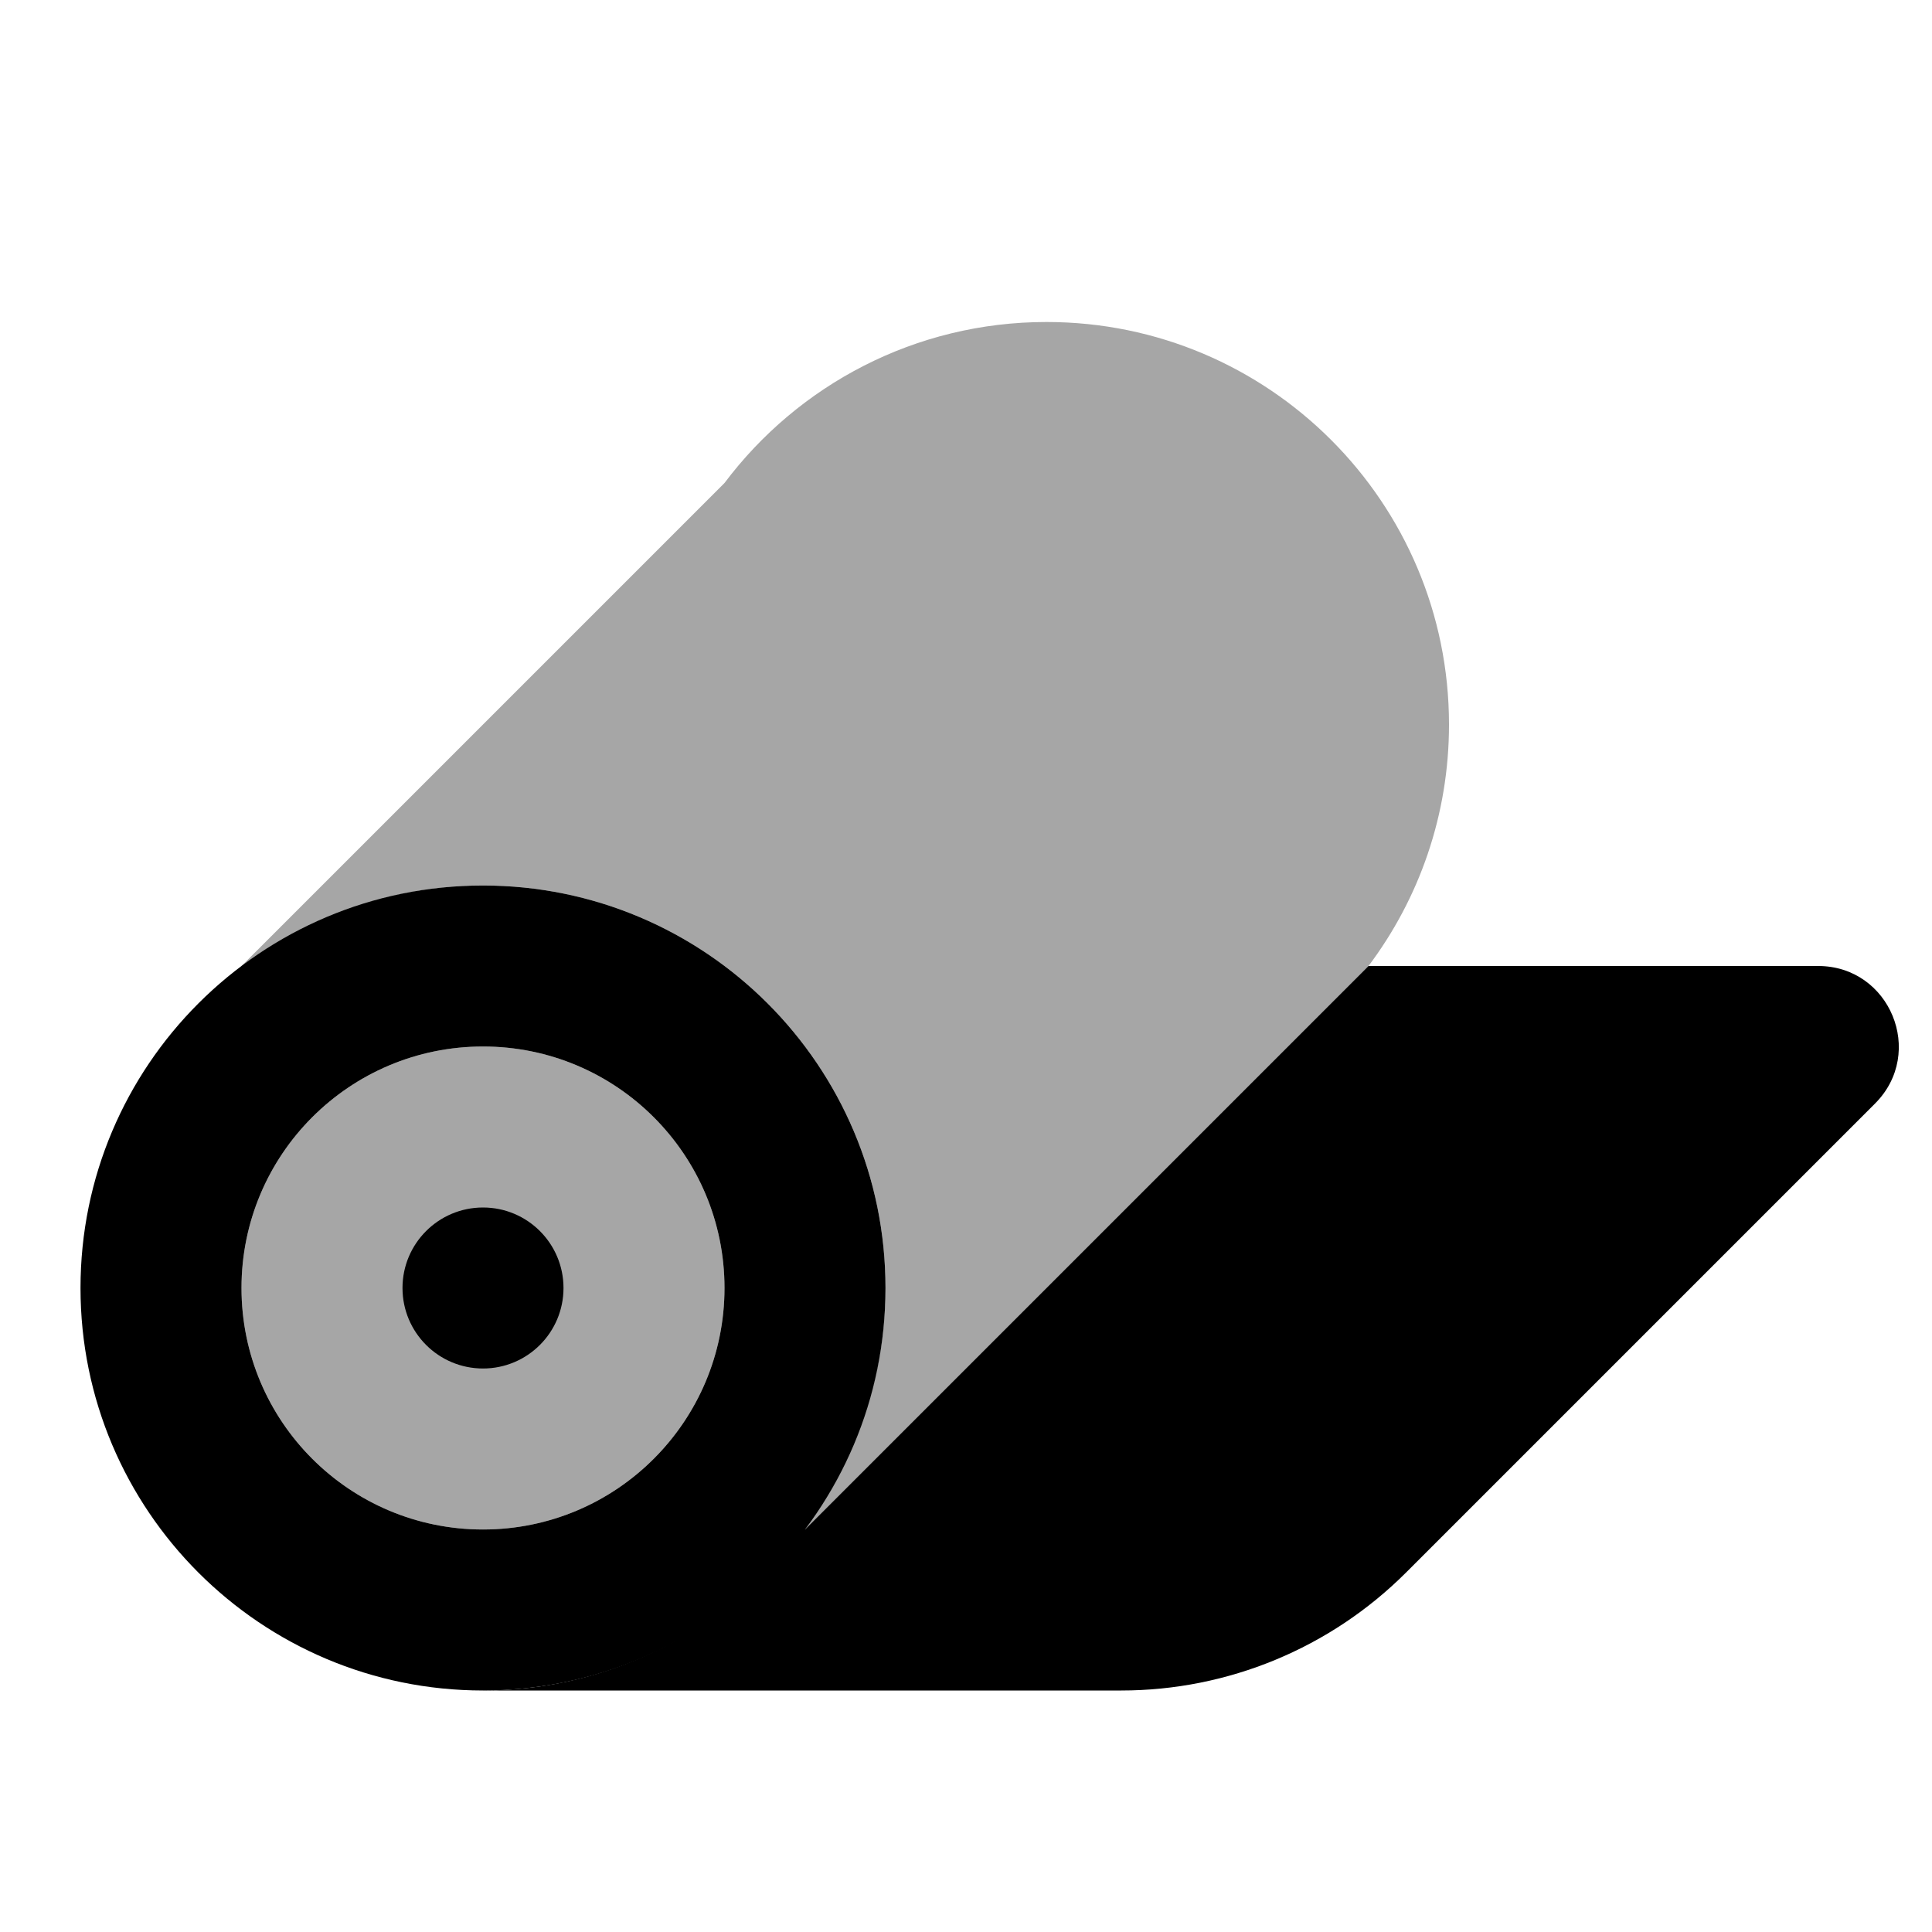
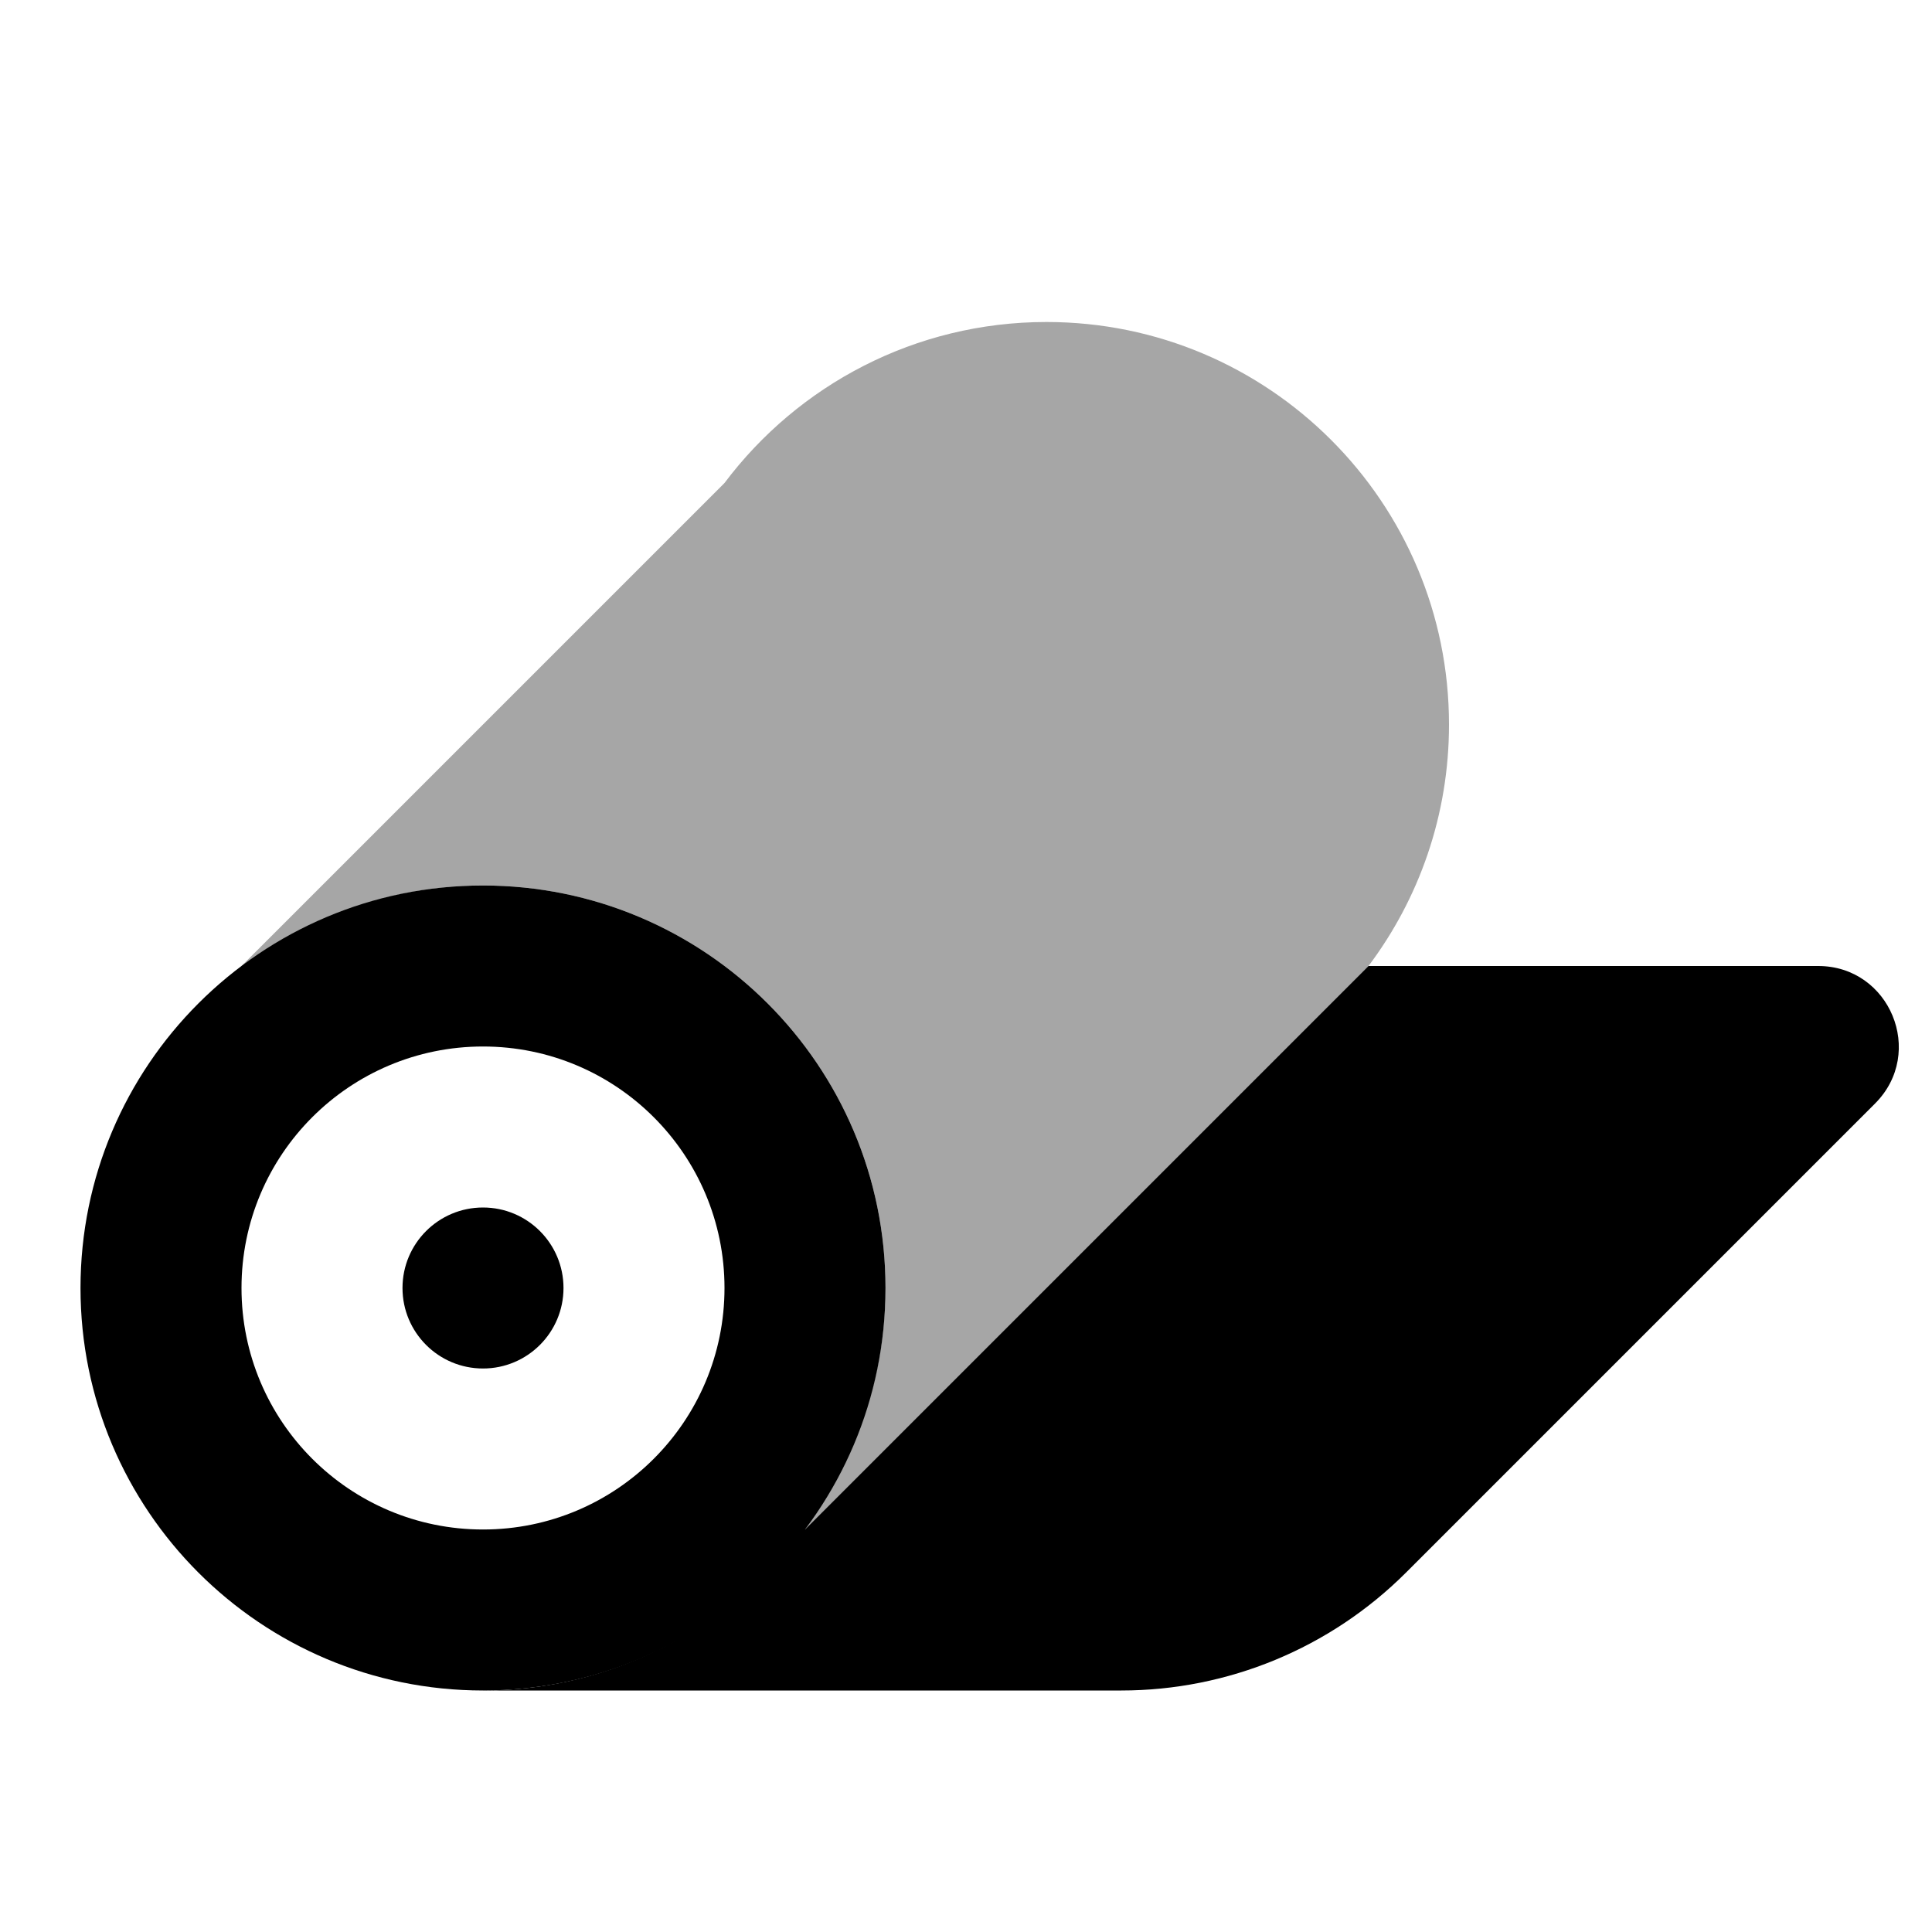
<svg xmlns="http://www.w3.org/2000/svg" viewBox="0 0 24 24" width="24px" height="24px">
  <path d="M13,4c-1.635,0-3.088,0.786-4,2l-6,6l0.012,0.012C3.848,11.385,4.875,11,6,11c2.761,0,5,2.239,5,5 c0,1.125-0.385,2.152-1.012,2.988L10,19c0,0,5.25-5.25,7-7c0.628-0.836,1-1.874,1-3C18,6.239,15.761,4,13,4z" opacity=".35" />
  <path d="M22.586,12H17c-1.75,1.75-7,7-7,7l-0.012-0.012C9.075,20.203,7.636,21,6,21h7.929c1.326,0,2.598-0.527,3.536-1.464 l5.828-5.828C23.923,13.077,23.477,12,22.586,12z" />
  <path d="M6,11c-2.761,0-5,2.239-5,5s2.239,5,5,5s5-2.239,5-5S8.761,11,6,11z M6,19c-1.657,0-3-1.343-3-3s1.343-3,3-3s3,1.343,3,3 S7.657,19,6,19z" />
-   <circle cx="6" cy="16" r="3" opacity=".35" />
  <g>
    <circle cx="6" cy="16" r="1" />
  </g>
</svg>